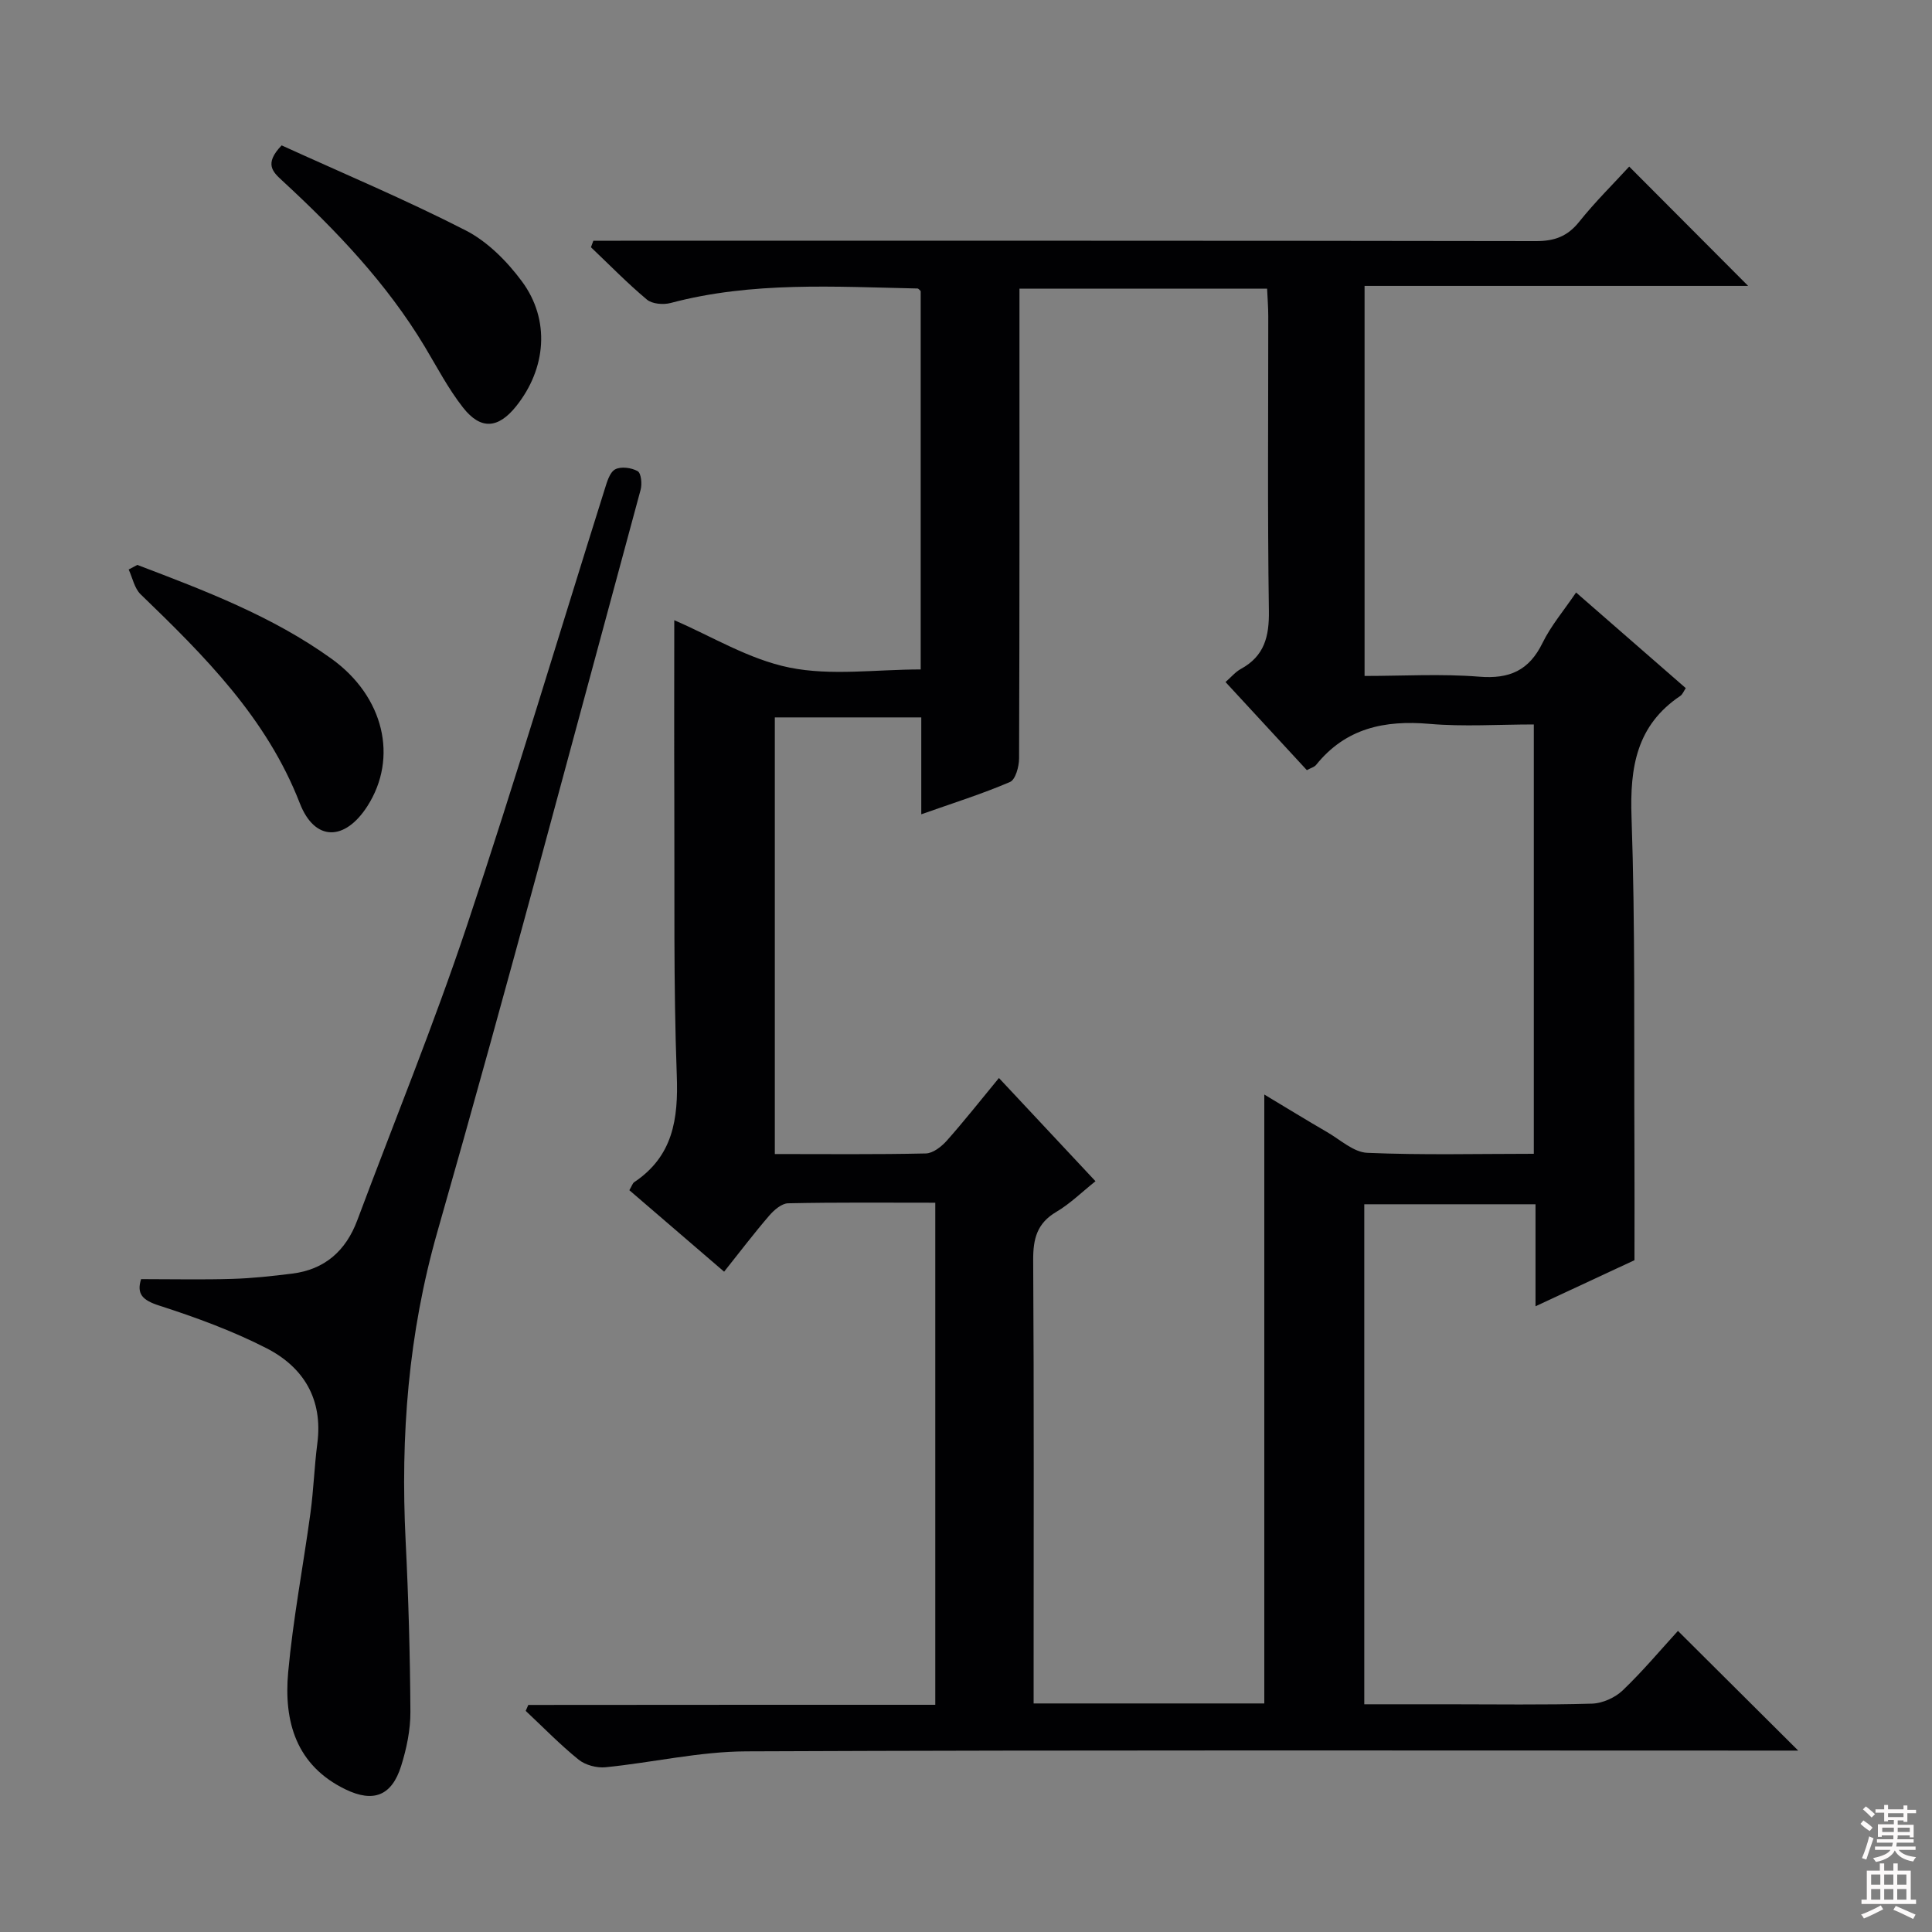
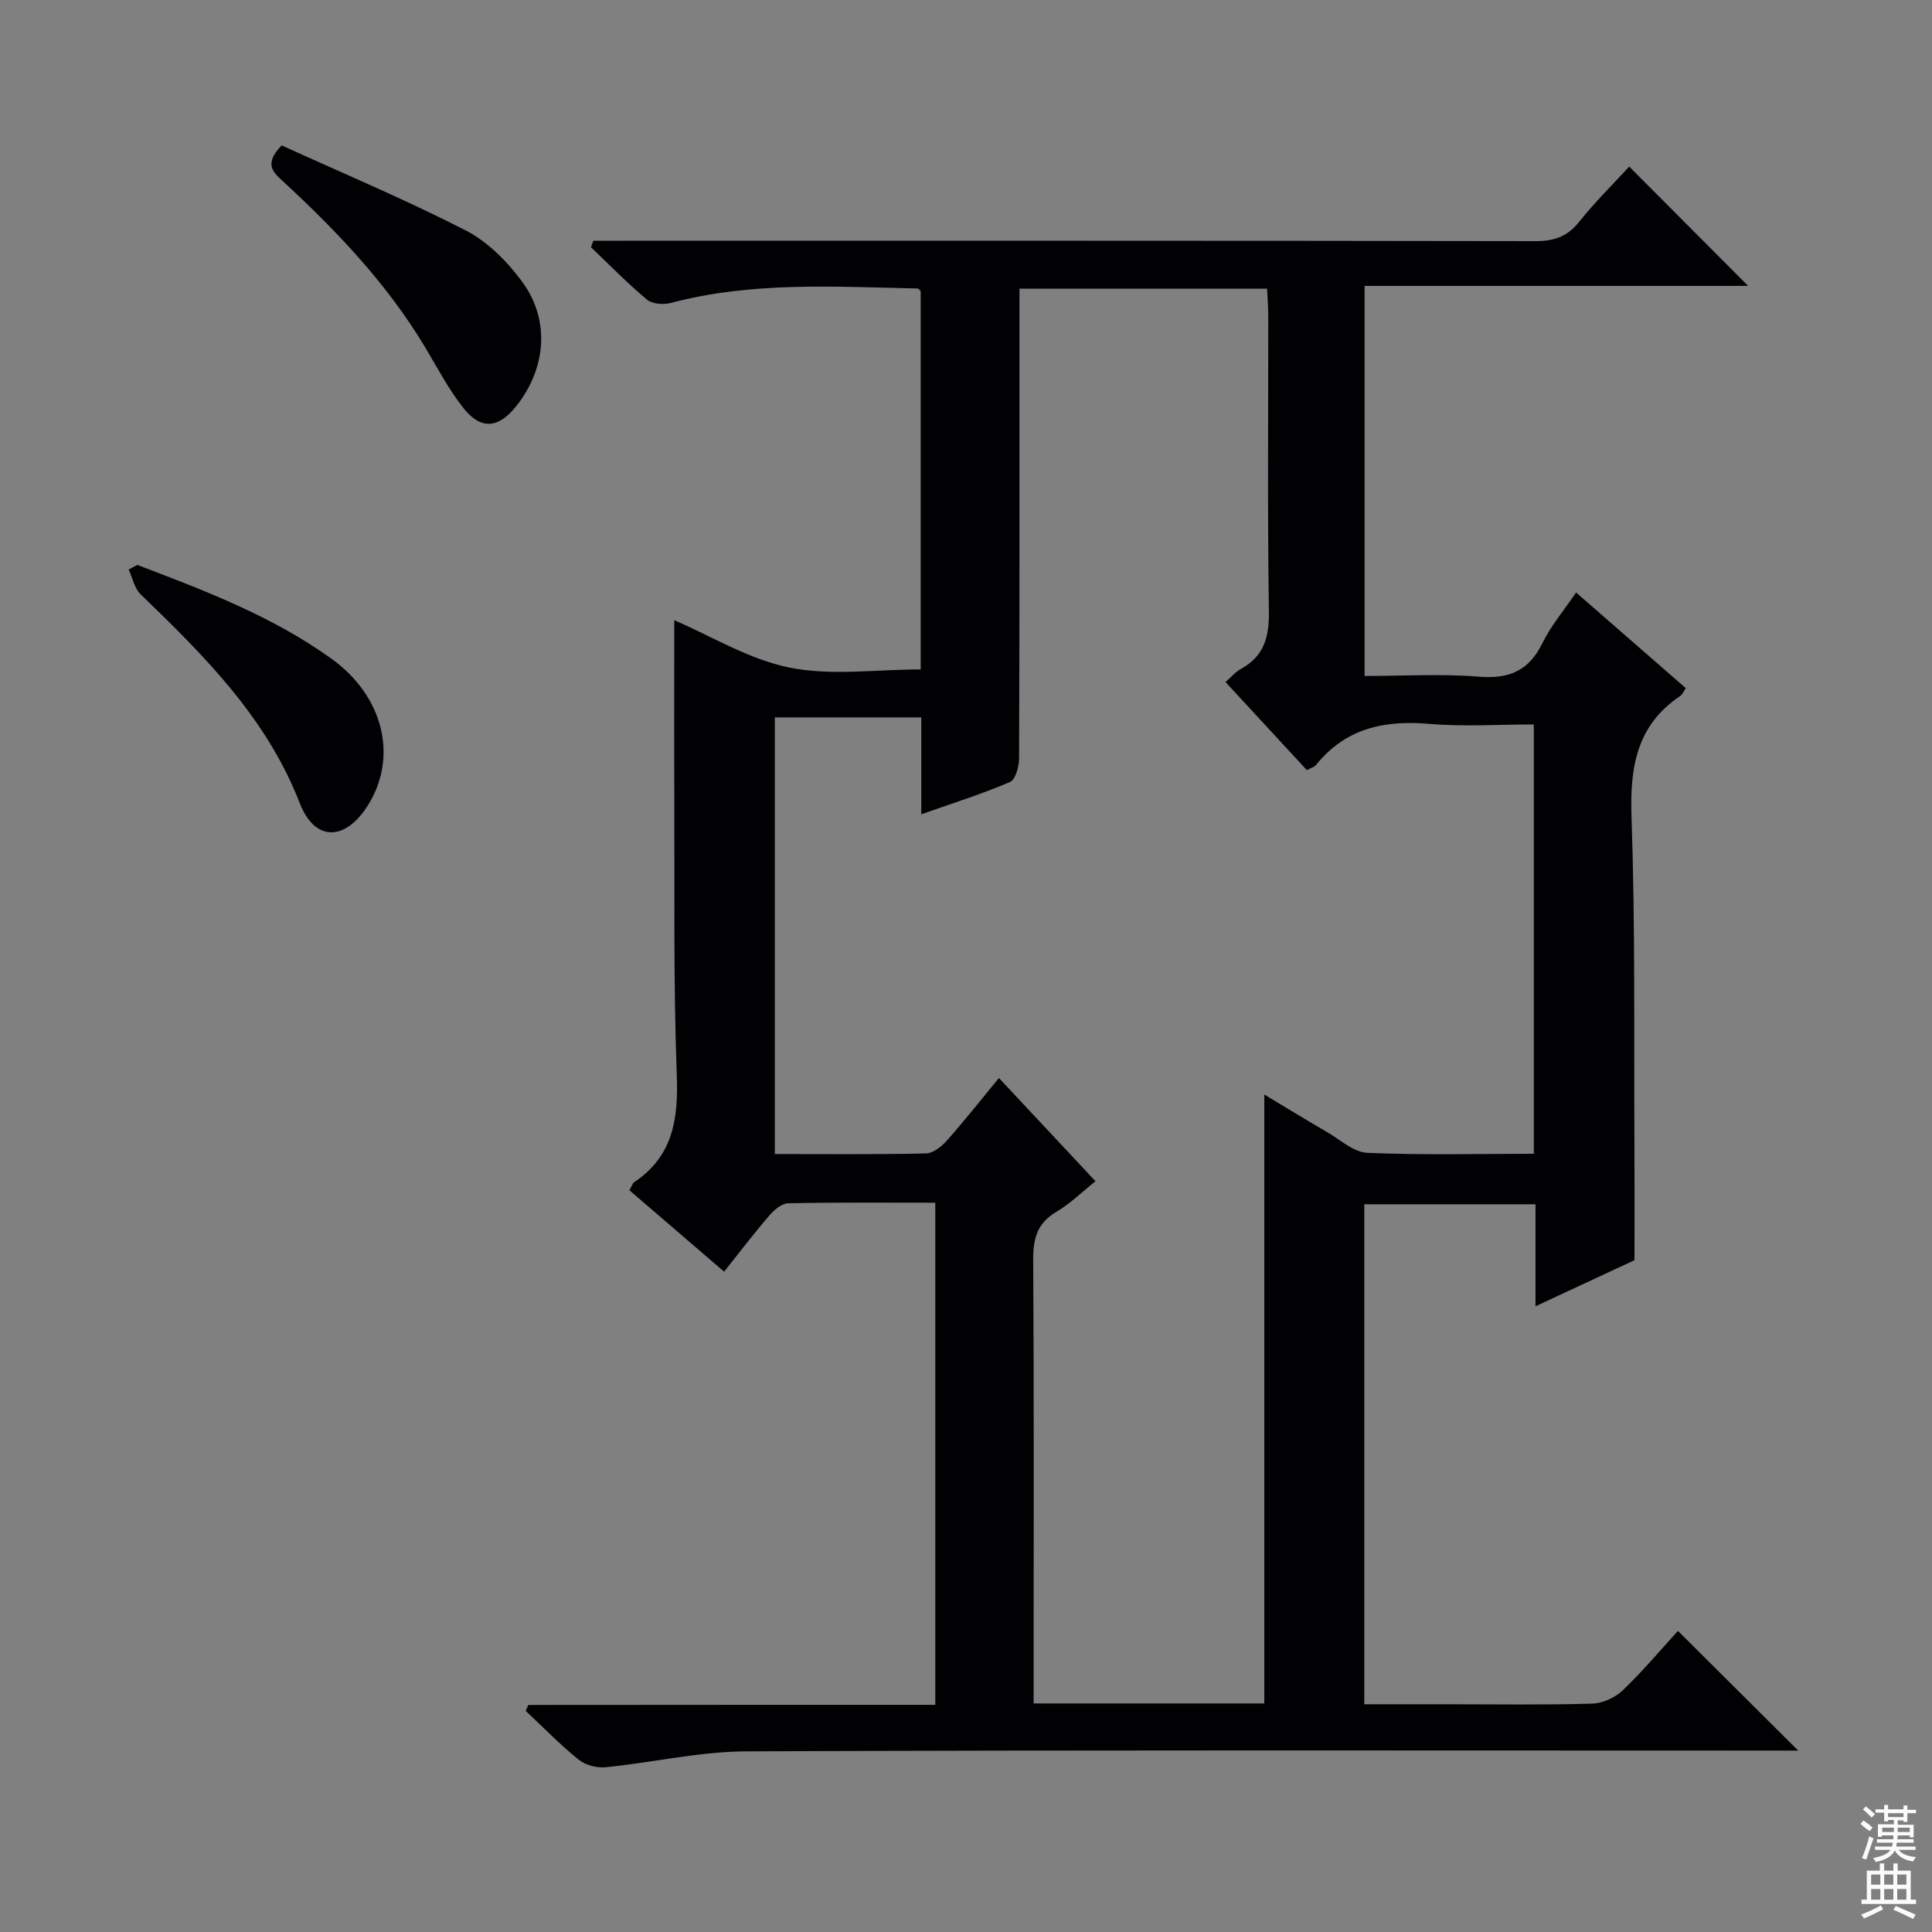
<svg xmlns="http://www.w3.org/2000/svg" enable-background="new 0 0 400 400" viewBox="0 0 400 400">
  <rect x="0" y="0" width="400" height="400" fill="#808080" stroke="none" />
  <g fill="#010103">
    <path d="m193.64 352.96c0-34.92 0-69.15 0-103.95-10.26 0-20.38-.1-30.48.12-1.33.03-2.9 1.39-3.89 2.54-3.14 3.64-6.05 7.48-9.35 11.62-6.7-5.76-13.16-11.32-19.62-16.87.52-.87.66-1.44 1.03-1.68 8.01-5.37 9.13-13.05 8.79-22.1-.7-18.97-.43-37.98-.51-56.98-.05-12.46-.01-24.93-.01-37.25 7.62 3.26 15.44 8.11 23.88 9.81 8.62 1.74 17.86.38 27.14.38 0-26.43 0-52.35 0-78.33-.18-.15-.42-.53-.67-.54-17.11-.36-34.25-1.48-51.1 3-1.51.4-3.82.21-4.91-.7-4.05-3.39-7.75-7.19-11.59-10.84.17-.45.33-.9.5-1.35h5.65c63.16 0 126.33-.03 189.49.08 3.83.01 6.53-.96 8.96-4 3.3-4.13 7.1-7.87 10.36-11.43 8.26 8.29 16.32 16.37 24.62 24.7-26.15 0-52.61 0-79.41 0v80.76c7.91 0 15.87-.48 23.74.15 6.28.51 10.32-1.29 13.11-7 1.73-3.54 4.37-6.64 6.94-10.43 7.66 6.68 15.11 13.17 22.71 19.8-.41.6-.65 1.28-1.13 1.61-9.06 6.09-10.46 14.76-10.1 25.07.78 22.64.49 45.32.6 67.98.04 7.8.01 15.61.01 23.78-6.27 2.92-13.01 6.05-20.49 9.54 0-7.43 0-14.13 0-21.12-12.12 0-23.67 0-35.45 0v103.52h17.14c10 0 20 .16 29.99-.13 2.17-.06 4.77-1.22 6.36-2.73 4.18-4 7.92-8.47 11.45-12.33 8.31 8.27 16.37 16.29 24.9 24.78-2.04 0-3.93 0-5.82 0-70.66 0-141.33-.14-211.99.16-9.7.04-19.39 2.32-29.11 3.29-1.82.18-4.18-.44-5.58-1.57-3.86-3.12-7.33-6.7-10.96-10.1l.54-1.23c28.01-.03 56-.03 84.26-.03zm68.12-.28c0-42.26 0-84.01 0-126.07 4.48 2.69 8.72 5.3 13.02 7.79 2.72 1.58 5.47 4.16 8.3 4.28 11.41.49 22.86.2 34.48.2 0-29.86 0-59.1 0-88.89-7.37 0-14.53.49-21.59-.12-9.33-.81-17.36.88-23.48 8.49-.37.46-1.09.63-1.92 1.09-5.59-6.05-11.08-12-16.84-18.24 1.17-1.02 2.05-2.1 3.19-2.72 4.86-2.66 5.87-6.7 5.79-12.03-.3-20.32-.12-40.65-.13-60.98 0-1.92-.16-3.84-.24-5.72-17.41 0-34.17 0-51.27 0v5.8c0 30.49.03 60.98-.08 91.48-.01 1.68-.74 4.37-1.88 4.86-5.73 2.46-11.71 4.34-18.37 6.69 0-7.25 0-13.65 0-20.06-10.47 0-20.38 0-30.32 0v90.4c10.65 0 20.96.11 31.26-.12 1.48-.03 3.24-1.41 4.34-2.64 3.62-4.08 7-8.37 10.8-12.98 6.79 7.26 13.31 14.24 19.99 21.37-2.87 2.29-5.28 4.68-8.12 6.35-3.98 2.35-4.8 5.55-4.78 9.92.18 28.82.09 57.65.09 86.48v5.37z" />
-     <path d="m29.21 264.83c6.62 0 12.74.14 18.86-.05 4.14-.12 8.29-.58 12.41-1.09 6.77-.84 11.13-4.73 13.49-11.04 7.61-20.35 15.85-40.49 22.73-61.09 9.99-29.89 19-60.11 28.47-90.18.48-1.52 1.02-3.54 2.17-4.19 1.18-.66 3.4-.37 4.68.36.73.41.94 2.66.61 3.86-13.9 51.22-27.47 102.54-42.06 153.57-6.04 21.13-7.67 42.32-6.59 64.01.59 11.8.92 23.61.99 35.42.02 3.74-.79 7.62-1.92 11.22-1.94 6.18-5.74 7.63-11.5 4.85-10.26-4.96-12.81-14.07-11.89-24.23 1.01-11.06 3.12-22.02 4.62-33.04.65-4.77.8-9.6 1.42-14.37 1.19-9.15-2.84-15.78-10.55-19.72-7.04-3.6-14.58-6.36-22.12-8.79-3.51-1.12-4.79-2.4-3.82-5.5z" />
    <path d="m58.31 30.1c12.61 5.75 25.6 11.2 38.1 17.6 4.53 2.32 8.57 6.4 11.65 10.56 5.9 7.97 5.04 18.04-1.19 25.84-3.7 4.63-7.32 4.97-10.99.3-3.06-3.89-5.38-8.36-7.94-12.63-7.88-13.12-18.32-24.05-29.48-34.35-1.93-1.79-3.87-3.46-.15-7.32z" />
    <path d="m28.43 116.96c13.96 5.31 27.95 10.61 40.21 19.43 10.85 7.81 13.85 20.49 7.42 30.52-4.65 7.25-10.89 7.37-13.99-.61-6.88-17.71-19.76-30.51-32.96-43.26-1.28-1.24-1.67-3.4-2.47-5.13.61-.31 1.2-.63 1.79-.95z" />
  </g>
  <path d="m385.2 377.6.6-.7c.6.4 1.3.9 1.9 1.5l-.6.7c-.8-.5-1.4-1-1.9-1.5zm.3 7.1c.6-1.4 1.1-2.9 1.5-4.5.3.1.6.3.9.4-.5 1.4-1 2.9-1.5 4.4zm.2-10.1.6-.6c.7.5 1.3 1.1 1.9 1.6l-.7.7c-.6-.6-1.2-1.2-1.8-1.7zm8.4-.8h.8v.9h1.8v.7h-1.8v1.8h-.8v-.3h-1.2v.9h3.3v2.6h-.8v-.4h-2.5c0 .3 0 .6-.1.8h3.4v.7h-3.5c0 .3-.1.6-.1.8h4v.7h-3.5c.7.9 1.9 1.3 3.6 1.5-.2.2-.4.5-.6.9-1.9-.3-3.2-1.1-3.8-2.3-.5 1.1-1.8 2-3.9 2.4-.2-.3-.4-.5-.6-.8 1.9-.4 3.1-.9 3.6-1.7h-3.2v-.7h3.5c.1-.2.1-.5.2-.8h-3.3v-.7h3.4c0-.2 0-.5 0-.8h-2.4v.3h-.8v-2.6h3.3v-.9h-1.2v.3h-.8v-1.8h-1.8v-.7h1.8v-.9h.8v.9h3.2zm-4.4 5.5h2.4c0-.3 0-.6 0-.9h-2.4zm1.2-3.1h3.2v-.8h-3.2zm4.4 2.2h-2.4v.9h2.5v-.9z" fill="#fcfafa" />
  <path d="m389.2 385.8h.9v1.5h1.9v-1.5h.9v1.5h2.7v6h1.1v.9h-11.3v-.9h1.1v-6h2.7zm.2 8.7.5.8c-1.2.6-2.5 1.3-4 1.9-.2-.3-.3-.6-.6-.8 1.6-.6 3-1.3 4.1-1.9zm-2-4.3h1.9v-2.1h-1.9zm0 3.1h1.9v-2.2h-1.9zm2.7-3.1h1.9v-2.1h-1.9zm0 3.1h1.9v-2.2h-1.9zm2.4 1.3c1.4.6 2.7 1.2 4.1 1.8l-.5.9c-1.5-.7-2.8-1.4-4.1-1.9zm2.2-6.5h-1.9v2.1h1.9zm-1.9 5.2h1.9v-2.2h-1.9z" fill="#fcfafa" />
</svg>